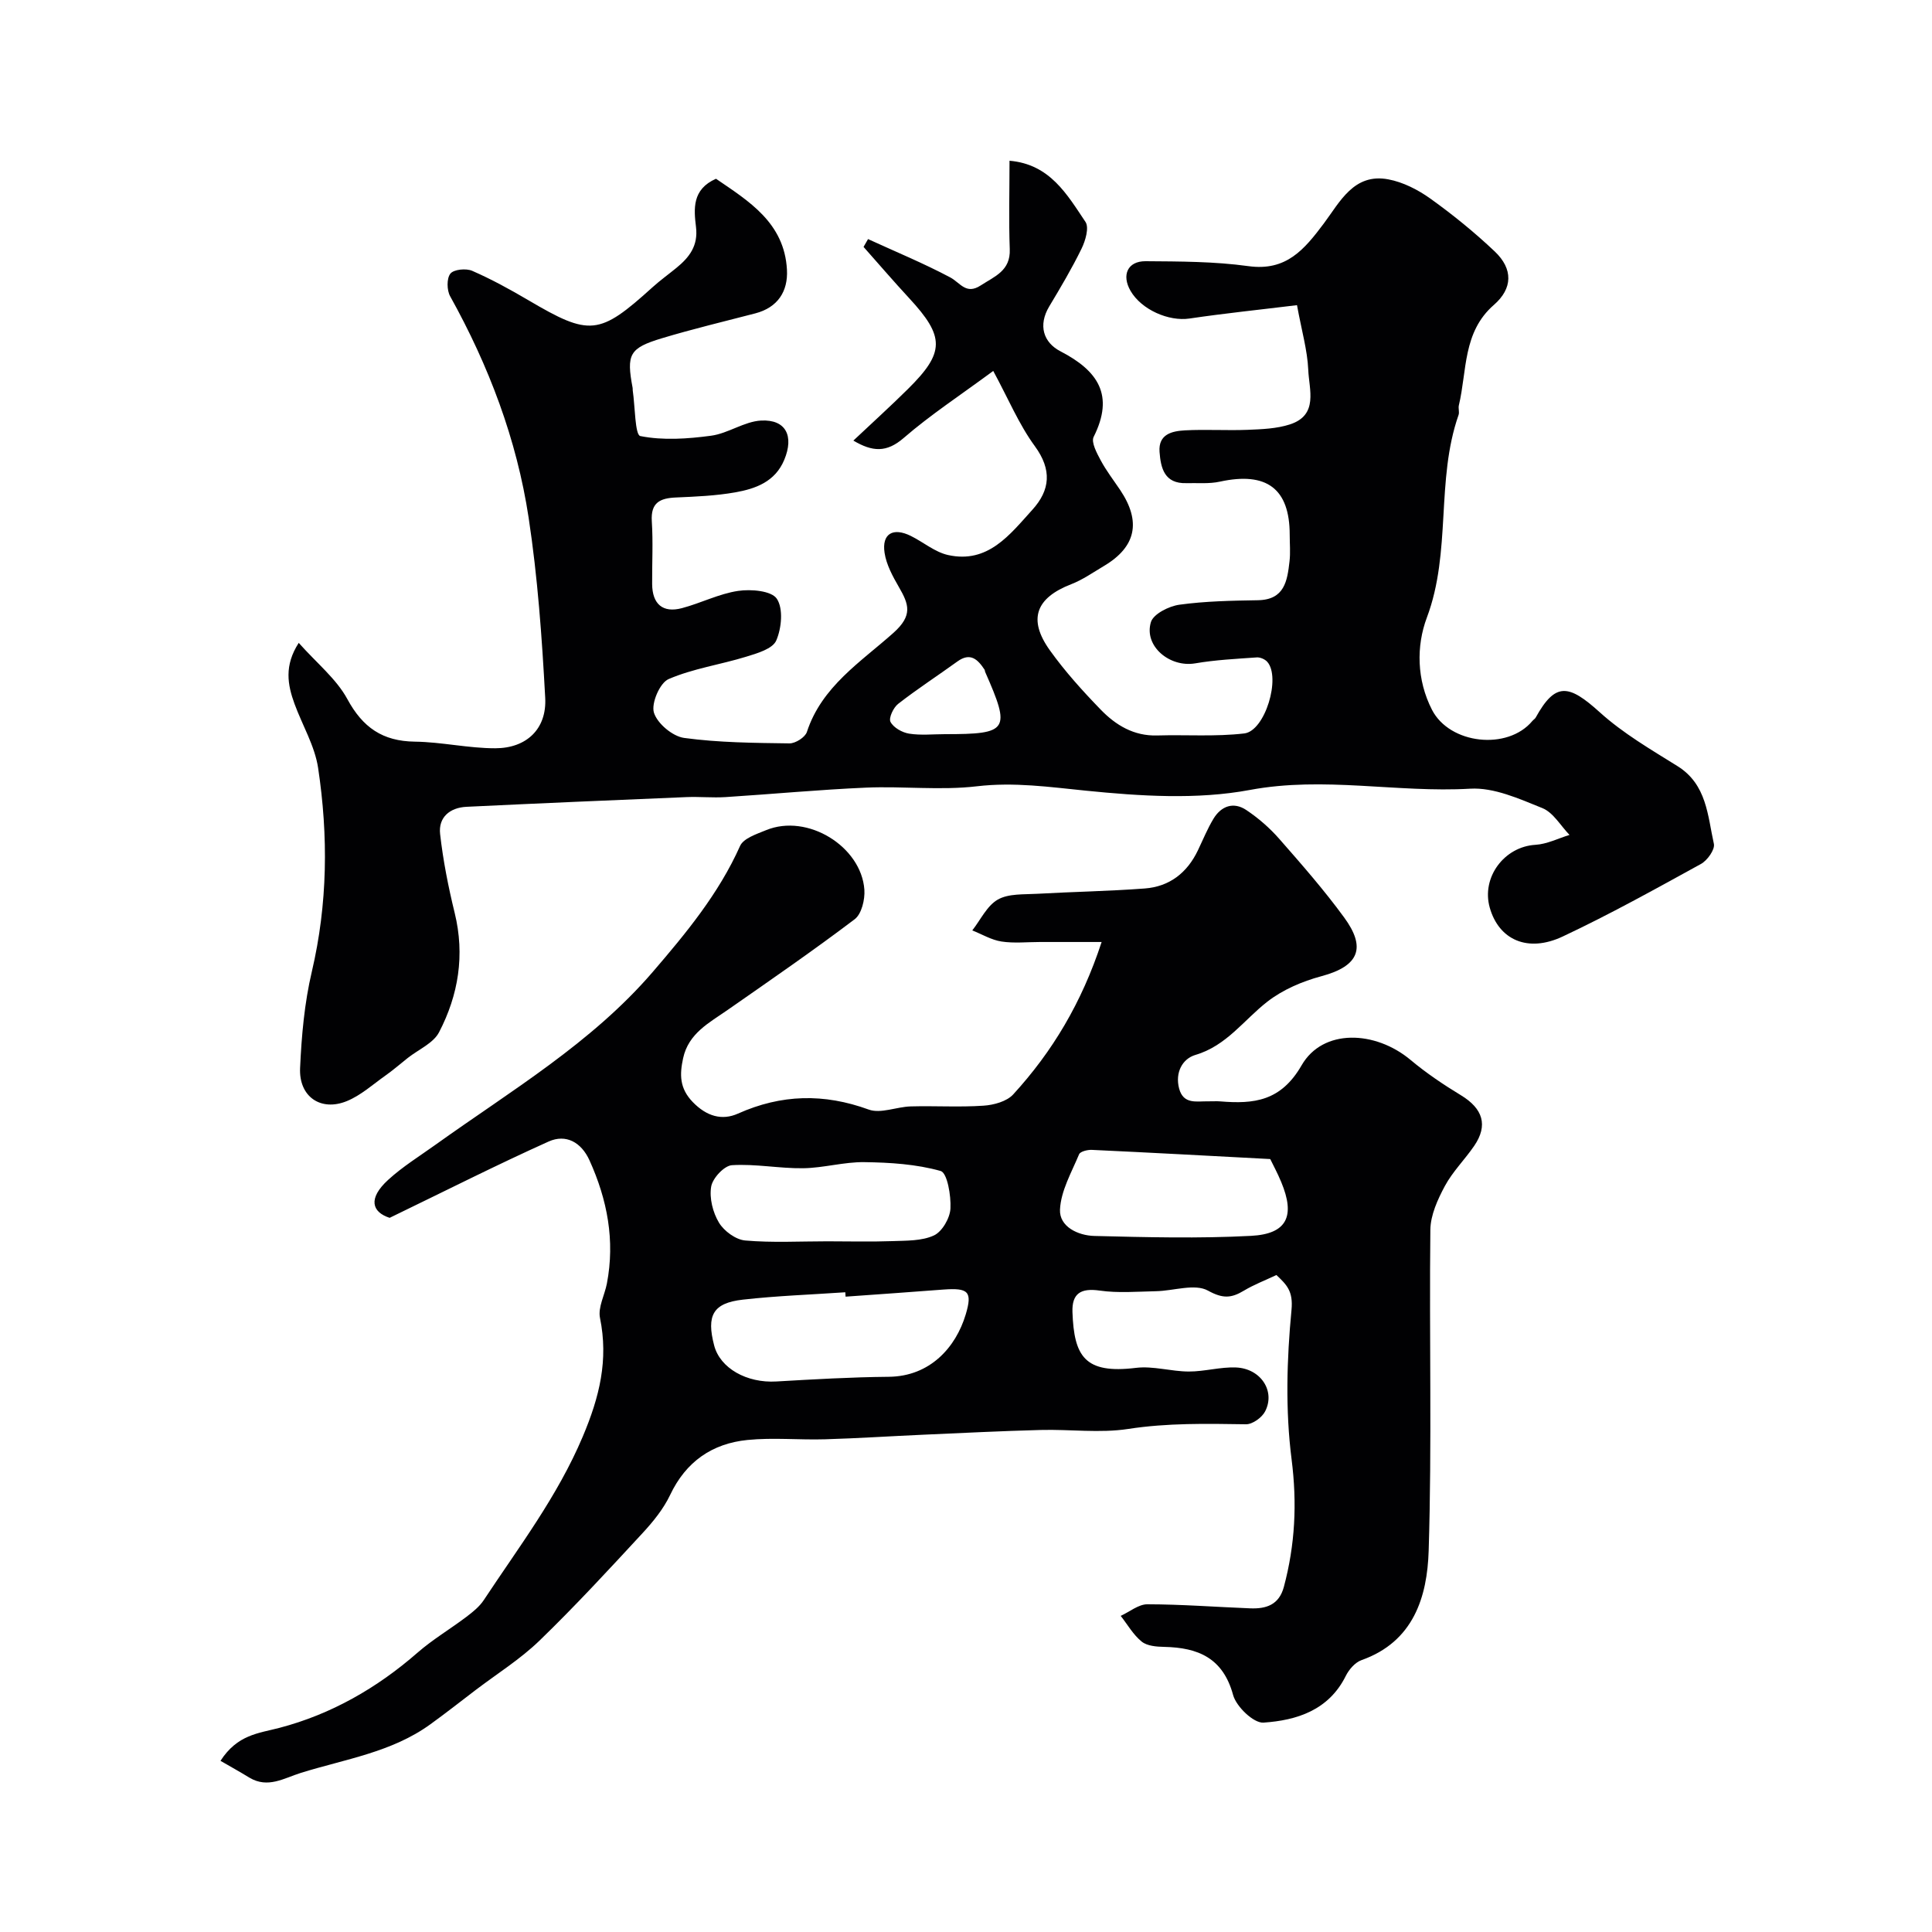
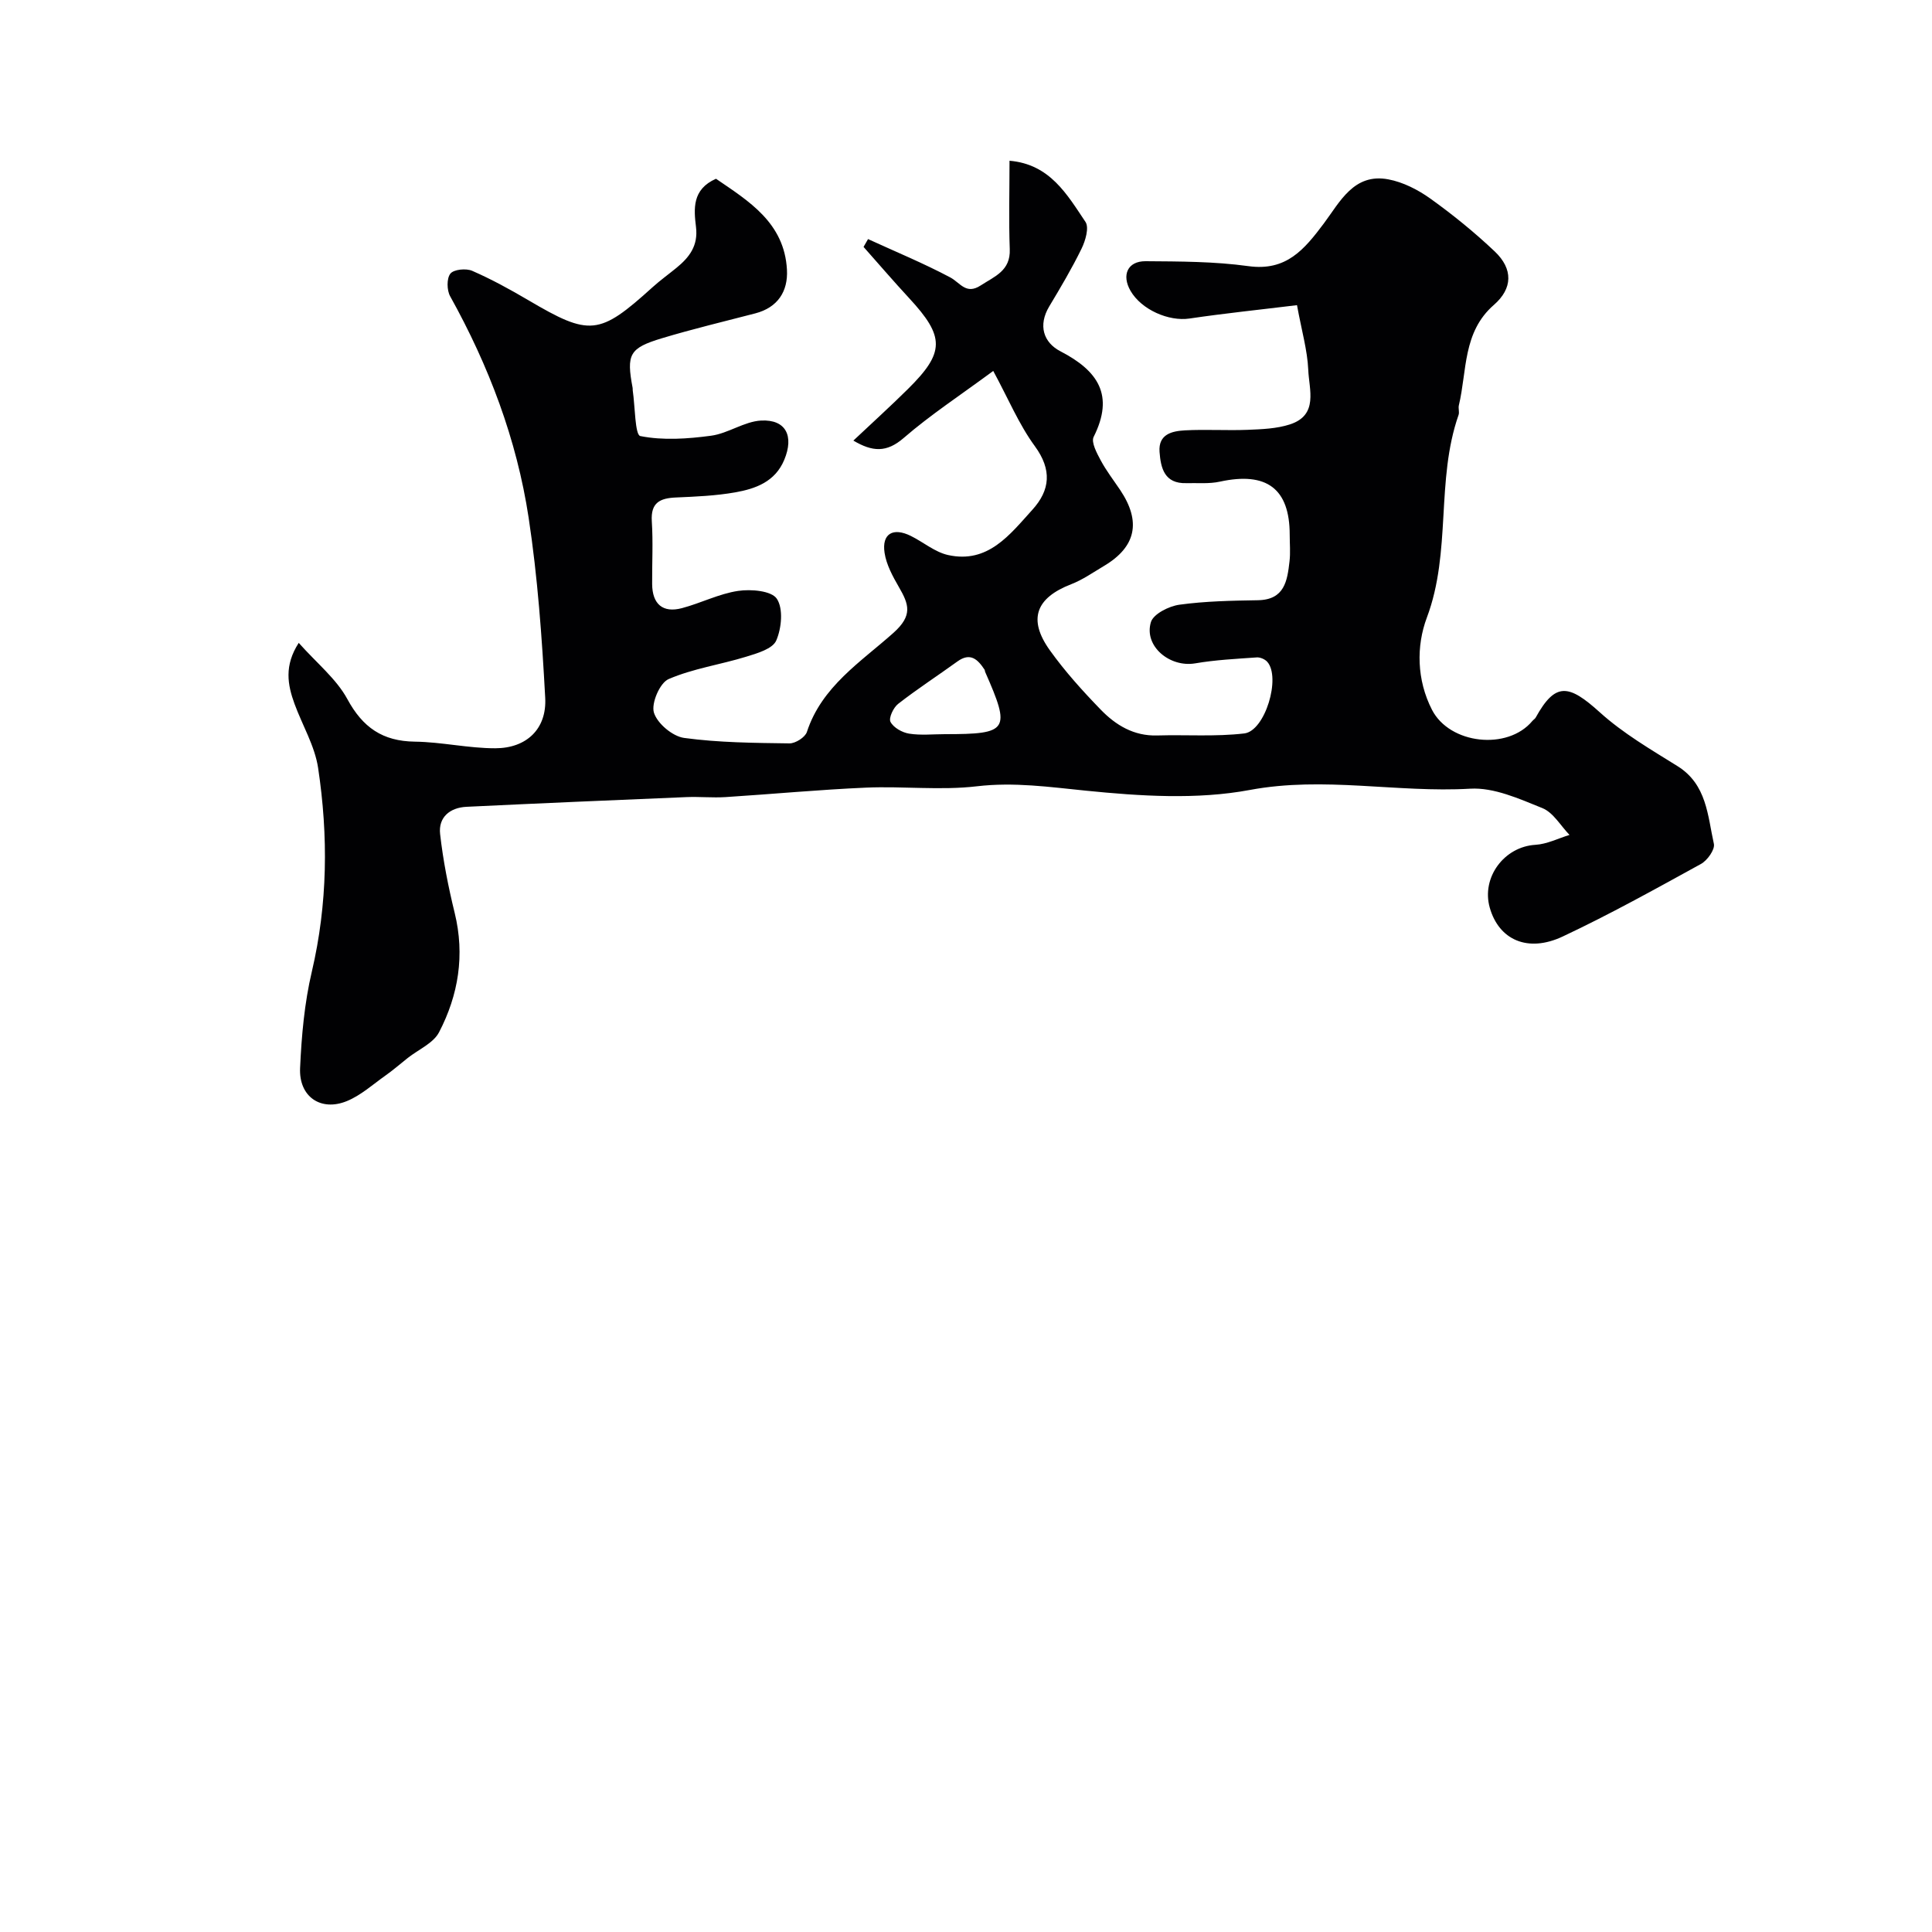
<svg xmlns="http://www.w3.org/2000/svg" enable-background="new 0 0 400 400" viewBox="0 0 400 400">
  <path d="m268.53 63.18c-7.67.94-14.99 1.69-22.27 2.77-4.27.63-9.93-1.81-12.2-5.74-1.88-3.26-.61-6.15 3.12-6.13 7.1.05 14.27.05 21.28 1.02 7.86 1.09 11.58-3.45 15.62-8.83 3.31-4.41 6.2-10.48 13.34-9.14 3.07.57 6.17 2.16 8.74 4 4.66 3.34 9.15 6.99 13.32 10.94 3.81 3.62 3.73 7.65-.19 11.06-6.47 5.63-5.54 13.62-7.25 20.79-.15.63.15 1.39-.06 1.99-4.75 13.56-1.43 28.3-6.57 41.97-2.2 5.86-2.11 12.89 1.07 19.08 3.67 7.14 15.67 8.45 20.78 2.31.21-.26.54-.43.69-.71 4.09-7.39 6.83-6.91 13.29-1.07 4.8 4.34 10.54 7.68 16.07 11.13 6.08 3.79 6.23 10.24 7.53 16.09.26 1.17-1.35 3.43-2.67 4.16-9.44 5.19-18.88 10.44-28.62 15.02-7.26 3.42-13.22.69-15.11-5.96-1.78-6.28 3-12.64 9.45-13.02 2.39-.14 4.71-1.33 7.06-2.05-1.85-1.91-3.36-4.64-5.62-5.55-4.78-1.93-10.03-4.31-14.94-4.02-15.19.88-30.23-2.61-45.61.26-10.97 2.05-22.72 1.28-33.96.15-7.56-.76-14.85-1.81-22.54-.91-7.56.89-15.32-.05-22.97.28-9.71.42-19.39 1.34-29.09 1.96-2.68.17-5.38-.11-8.07 0-15.19.63-30.39 1.28-45.57 2.01-3.44.17-5.85 2.17-5.46 5.64.62 5.49 1.7 10.96 3.02 16.34 2.13 8.71.78 16.98-3.24 24.7-1.19 2.28-4.27 3.57-6.48 5.32-1.53 1.21-3 2.5-4.59 3.62-2.63 1.86-5.12 4.13-8.04 5.32-5.39 2.19-9.93-.93-9.66-6.85.3-6.69.9-13.47 2.43-19.96 3.29-14.04 3.42-28.11 1.3-42.19-.69-4.56-3.26-8.82-4.88-13.25-1.45-3.97-2.17-7.93.87-12.63 3.75 4.22 7.79 7.45 10.06 11.63 3.19 5.89 7.3 8.73 13.97 8.82 5.56.07 11.11 1.38 16.67 1.37 6.46-.01 10.68-4 10.33-10.44-.67-12.46-1.56-24.96-3.43-37.28-2.46-16.23-8.25-31.47-16.25-45.86-.7-1.25-.74-3.71.05-4.69.7-.88 3.25-1.13 4.51-.58 3.99 1.74 7.85 3.86 11.61 6.07 12.75 7.51 14.68 7.33 25.73-2.67 1.58-1.43 3.31-2.67 4.96-4.02 2.66-2.18 4.51-4.56 4.04-8.44-.45-3.73-.85-7.8 4.14-10 6.75 4.62 14.16 9.08 14.69 18.84.24 4.45-1.88 7.81-6.55 9.03-6.44 1.68-12.93 3.22-19.3 5.14-6.81 2.05-7.41 3.33-6.1 10.3.03.16 0 .34.02.5.49 3.31.46 9.24 1.57 9.46 4.71.94 9.81.58 14.66-.07 3.54-.48 6.87-2.96 10.36-3.14 5.15-.26 6.83 3.23 4.78 8.14-1.9 4.55-5.94 5.98-10.16 6.73-4.03.71-8.17.88-12.27 1.06-3.3.14-5.24 1.06-4.99 4.93.28 4.31.04 8.66.07 12.99.03 4.15 2.2 6.04 6.17 4.99 3.92-1.04 7.67-2.98 11.63-3.57 2.66-.4 6.91-.03 8.01 1.62 1.37 2.04.99 6.11-.12 8.66-.75 1.72-3.95 2.65-6.24 3.35-5.33 1.64-10.98 2.44-16.05 4.63-1.81.78-3.63 5.03-3.03 6.95.7 2.25 3.86 4.9 6.25 5.23 7.19.98 14.53 1.03 21.81 1.13 1.23.02 3.25-1.26 3.61-2.37 3.06-9.4 11.18-14.5 17.9-20.5 4.07-3.63 3.21-5.93 1.15-9.49-1.28-2.22-2.6-4.63-2.97-7.1-.6-3.95 1.75-5.32 5.44-3.49 2.59 1.28 4.97 3.34 7.69 3.95 8.29 1.84 12.81-4.23 17.48-9.38 3.68-4.06 4.08-8.27.5-13.16-3.3-4.51-5.49-9.82-8.61-15.57-6.87 5.07-13.02 9.1-18.53 13.87-3.57 3.09-6.48 2.88-10.43.55 3.94-3.71 7.69-7.11 11.28-10.66 7.69-7.6 7.67-10.83.27-18.83-3.21-3.47-6.3-7.07-9.44-10.61.31-.54.62-1.08.93-1.62 5.69 2.61 11.49 5 17.01 7.93 2.09 1.12 3.27 3.65 6.31 1.67 2.9-1.89 6.19-3.03 6.02-7.49-.22-5.99-.05-11.99-.05-18.33 8.38.71 11.93 7.01 15.73 12.67.78 1.17-.01 3.88-.81 5.52-2 4.1-4.34 8.04-6.69 11.96-2.37 3.95-1.19 7.49 2.31 9.3 7.78 4.03 11.21 9.08 6.88 17.72-.56 1.11.66 3.36 1.46 4.86 1.15 2.15 2.66 4.1 4.03 6.14 4.39 6.55 3.29 11.77-3.33 15.71-2.24 1.33-4.42 2.87-6.82 3.8-7.3 2.83-9 7.25-4.42 13.66 3.13 4.38 6.79 8.43 10.55 12.31 3.1 3.2 6.84 5.48 11.66 5.34 6.02-.18 12.1.28 18.05-.42 4.34-.51 7.62-11.63 4.76-14.83-.48-.54-1.46-.96-2.17-.91-4.26.3-8.54.51-12.74 1.23-5.28.9-10.67-3.57-9.18-8.53.51-1.69 3.72-3.31 5.89-3.61 5.36-.74 10.83-.84 16.26-.93 5.54-.09 6.09-4.03 6.55-8.04.21-1.81.04-3.66.04-5.5 0-9.57-4.77-13.12-14.46-11.01-2.23.49-4.63.25-6.95.31-4.51.13-5.29-3.08-5.54-6.48-.27-3.68 2.61-4.3 5.26-4.45 4.32-.23 8.67.06 12.99-.11 2.93-.12 5.99-.23 8.74-1.12 5.97-1.94 3.96-7.22 3.8-11.3-.18-4.07-1.36-8.06-2.33-13.39zm-72.87 88.82c13.13 0 13.64-.79 8.3-12.9-.06-.15-.04-.34-.13-.47-1.4-2.11-2.93-3.62-5.61-1.68-4.08 2.95-8.31 5.69-12.27 8.78-.99.77-2 2.94-1.58 3.73.62 1.19 2.41 2.2 3.84 2.43 2.43.39 4.96.11 7.45.11z" fill="#010103" />
-   <path d="m45.65 364.56c3.52-5.44 7.83-5.68 12.22-6.83 10.67-2.8 20.18-8.23 28.57-15.56 3.15-2.75 6.81-4.91 10.16-7.45 1.32-1 2.68-2.1 3.57-3.45 7.26-11 15.24-21.43 20.48-33.83 3.48-8.24 5.35-15.86 3.57-24.59-.44-2.18.97-4.72 1.43-7.11 1.71-8.91.09-17.35-3.6-25.5-1.7-3.75-4.87-5.51-8.46-3.9-10.66 4.79-21.1 10.08-32.92 15.8-3.67-1.19-4.54-3.99-.31-7.86 2.99-2.74 6.51-4.91 9.83-7.29 15.6-11.17 32.3-21.04 44.97-35.78 6.88-8.01 13.66-16.2 18.06-26.06.71-1.59 3.43-2.47 5.38-3.27 8.6-3.54 19.72 3.39 20.36 12.32.14 2.03-.57 5.03-2.01 6.12-8.57 6.49-17.44 12.6-26.26 18.75-3.84 2.68-8.14 4.85-9.26 10.03-.72 3.33-.78 6.2 2 9.07 2.87 2.96 6.05 3.87 9.36 2.39 9-4.02 17.8-4.21 27.06-.84 2.49.91 5.78-.57 8.71-.65 5.02-.14 10.06.19 15.06-.15 2.13-.14 4.82-.87 6.16-2.34 8.09-8.84 14.17-18.95 18.3-31.55-4.65 0-8.7 0-12.76 0-2.67 0-5.38.3-7.98-.1-2.08-.32-4.03-1.5-6.04-2.3 1.72-2.19 3.04-5.1 5.28-6.38 2.23-1.27 5.38-1.04 8.14-1.2 7.43-.42 14.88-.54 22.29-1.1 5.1-.38 8.77-3.23 10.99-7.87 1.06-2.21 1.99-4.51 3.25-6.59 1.61-2.64 4.16-3.53 6.77-1.79 2.5 1.67 4.85 3.71 6.83 5.97 4.65 5.3 9.32 10.63 13.47 16.32 4.42 6.06 3.3 9.98-4.76 12.13-3.93 1.05-7.98 2.79-11.16 5.26-4.88 3.79-8.43 9.12-14.9 11.03-2.7.8-4.24 3.65-3.38 6.94.89 3.38 3.64 2.62 6.02 2.67.83.02 1.67-.06 2.5.01 6.96.57 12.55-.01 16.85-7.48 4.39-7.62 15.23-7.24 22.58-1.08 3.24 2.71 6.79 5.1 10.4 7.29 4.56 2.77 5.66 6.22 2.74 10.49-1.94 2.83-4.46 5.32-6.07 8.31-1.49 2.78-2.96 6-3 9.05-.25 22.16.34 44.34-.35 66.48-.3 9.5-3.11 18.8-13.9 22.62-1.33.47-2.61 1.95-3.27 3.29-3.53 7.09-10.14 9.18-17.03 9.65-2.04.14-5.63-3.31-6.29-5.72-2.09-7.68-7.25-9.81-14.25-9.96-1.59-.03-3.54-.18-4.67-1.09-1.75-1.41-2.93-3.52-4.35-5.33 1.84-.84 3.69-2.41 5.53-2.4 7.09.01 14.18.56 21.28.84 3.3.13 5.97-.71 6.97-4.44 2.33-8.71 2.76-17.3 1.6-26.41-1.3-10.17-1-20.68-.02-30.92.38-3.94-1.02-5.24-3.12-7.24-2.35 1.11-4.66 1.99-6.74 3.24-2.59 1.55-4.33 1.7-7.43-.01-2.73-1.51-7.11.05-10.76.12-3.89.08-7.85.42-11.67-.13-3.91-.56-5.76.6-5.63 4.45.33 9.18 2.53 12.85 13.16 11.55 3.55-.43 7.28.75 10.92.76 3.26.01 6.53-.97 9.77-.84 5.15.21 8.22 4.92 6.03 9.11-.66 1.27-2.61 2.67-3.95 2.65-8.16-.12-16.24-.29-24.4.97-5.89.9-12.04.05-18.07.21-8.1.21-16.2.62-24.3.98-6.79.3-13.58.75-20.38.95-5.35.16-10.76-.39-16.06.14-7.3.73-12.74 4.47-16.01 11.37-1.38 2.9-3.52 5.54-5.72 7.92-6.98 7.55-13.96 15.12-21.35 22.27-3.97 3.84-8.76 6.83-13.19 10.2-3.12 2.38-6.2 4.8-9.38 7.1-8.01 5.81-17.67 7.22-26.8 10.06-3.52 1.1-6.84 3.28-10.66 1-1.93-1.18-3.89-2.27-6-3.49zm129.42-96.1c-.02-.3-.04-.6-.06-.91-7.08.49-14.18.73-21.23 1.53-6.17.7-7.55 3.26-5.92 9.49 1.24 4.73 6.77 7.81 12.87 7.45 7.75-.45 15.51-.9 23.28-.97 8.56-.08 13.89-6.11 15.93-12.9 1.43-4.77.54-5.54-4.63-5.16-6.75.52-13.5.99-20.24 1.47zm-3.82-11.46c4.49 0 8.99.12 13.48-.04 2.92-.11 6.12-.01 8.64-1.18 1.7-.79 3.31-3.59 3.41-5.57.14-2.67-.66-7.39-2.03-7.77-5.05-1.42-10.49-1.76-15.79-1.83-4.21-.06-8.43 1.2-12.66 1.26-4.92.07-9.88-.94-14.76-.63-1.6.1-4.01 2.69-4.3 4.44-.4 2.37.34 5.34 1.61 7.45 1.05 1.75 3.48 3.53 5.44 3.7 5.62.49 11.3.17 16.96.17zm91.74-17.03c-12.82-.68-24.88-1.34-36.94-1.9-.9-.04-2.4.33-2.64.92-1.56 3.74-3.77 7.56-3.95 11.44-.16 3.55 3.75 5.37 7.09 5.46 10.82.27 21.67.55 32.47-.02 7.48-.39 9.18-4.11 6.24-11.15-.75-1.82-1.69-3.55-2.27-4.75z" fill="#010103" />
</svg>